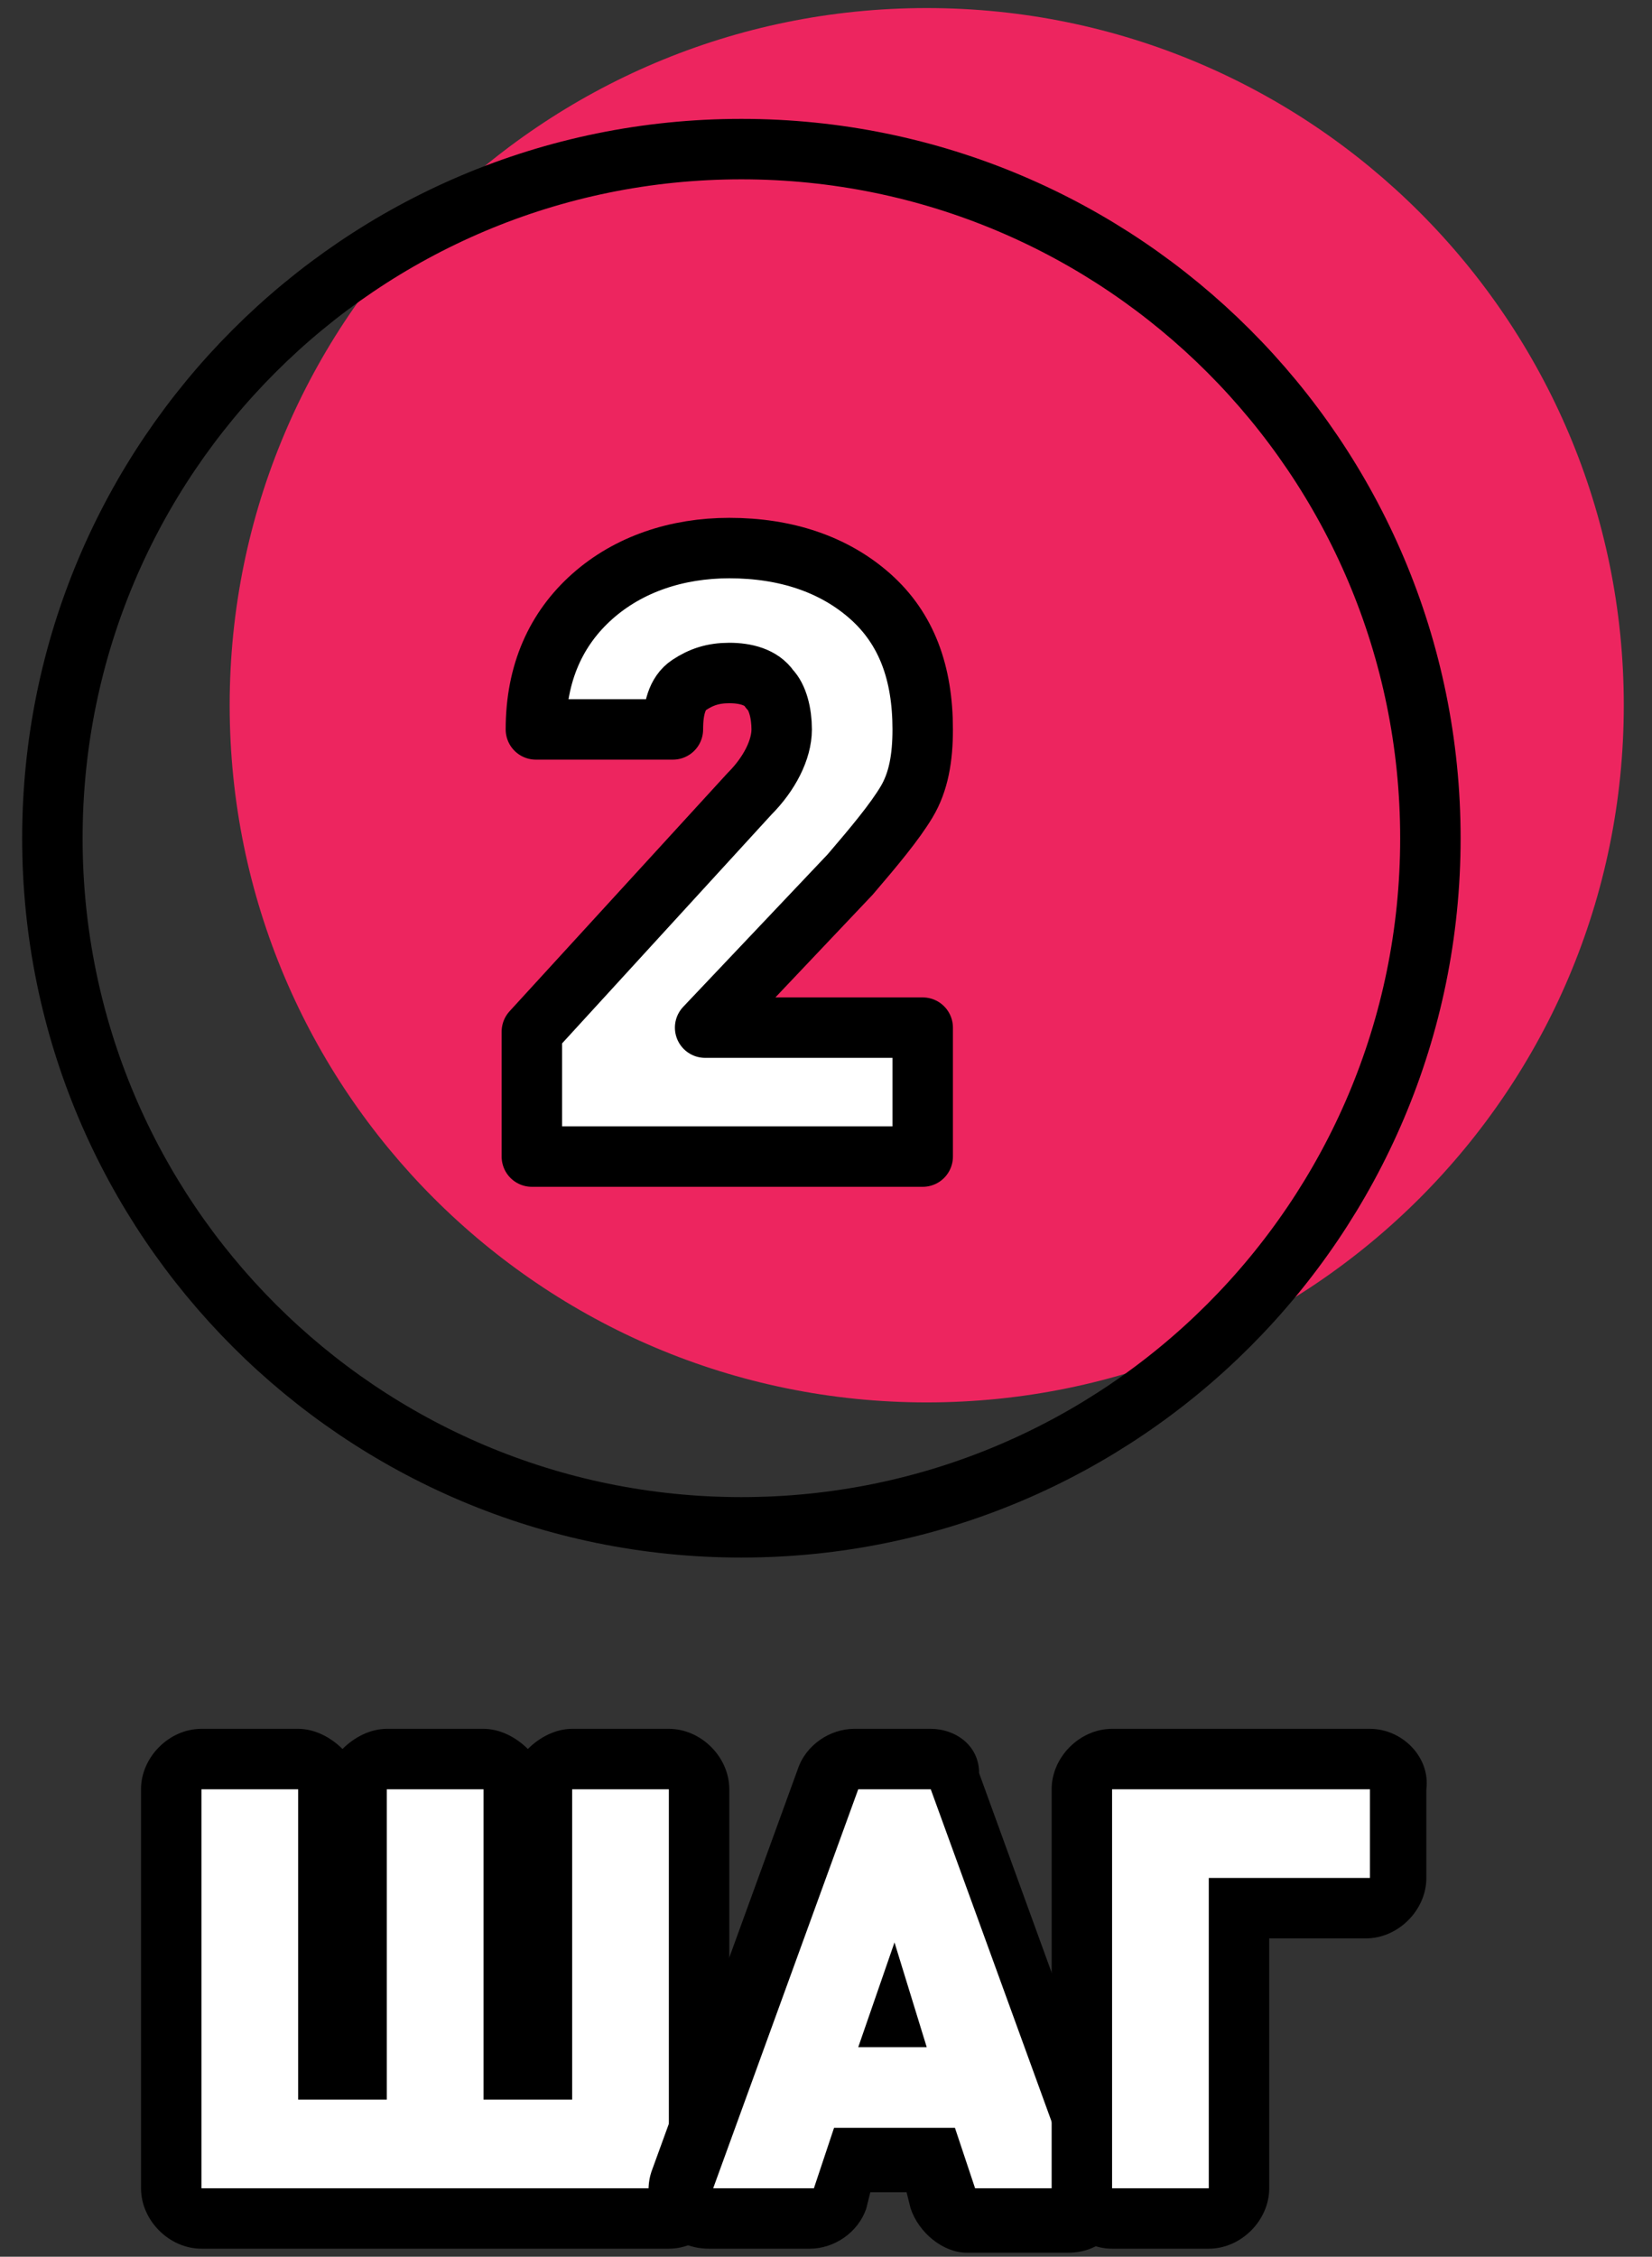
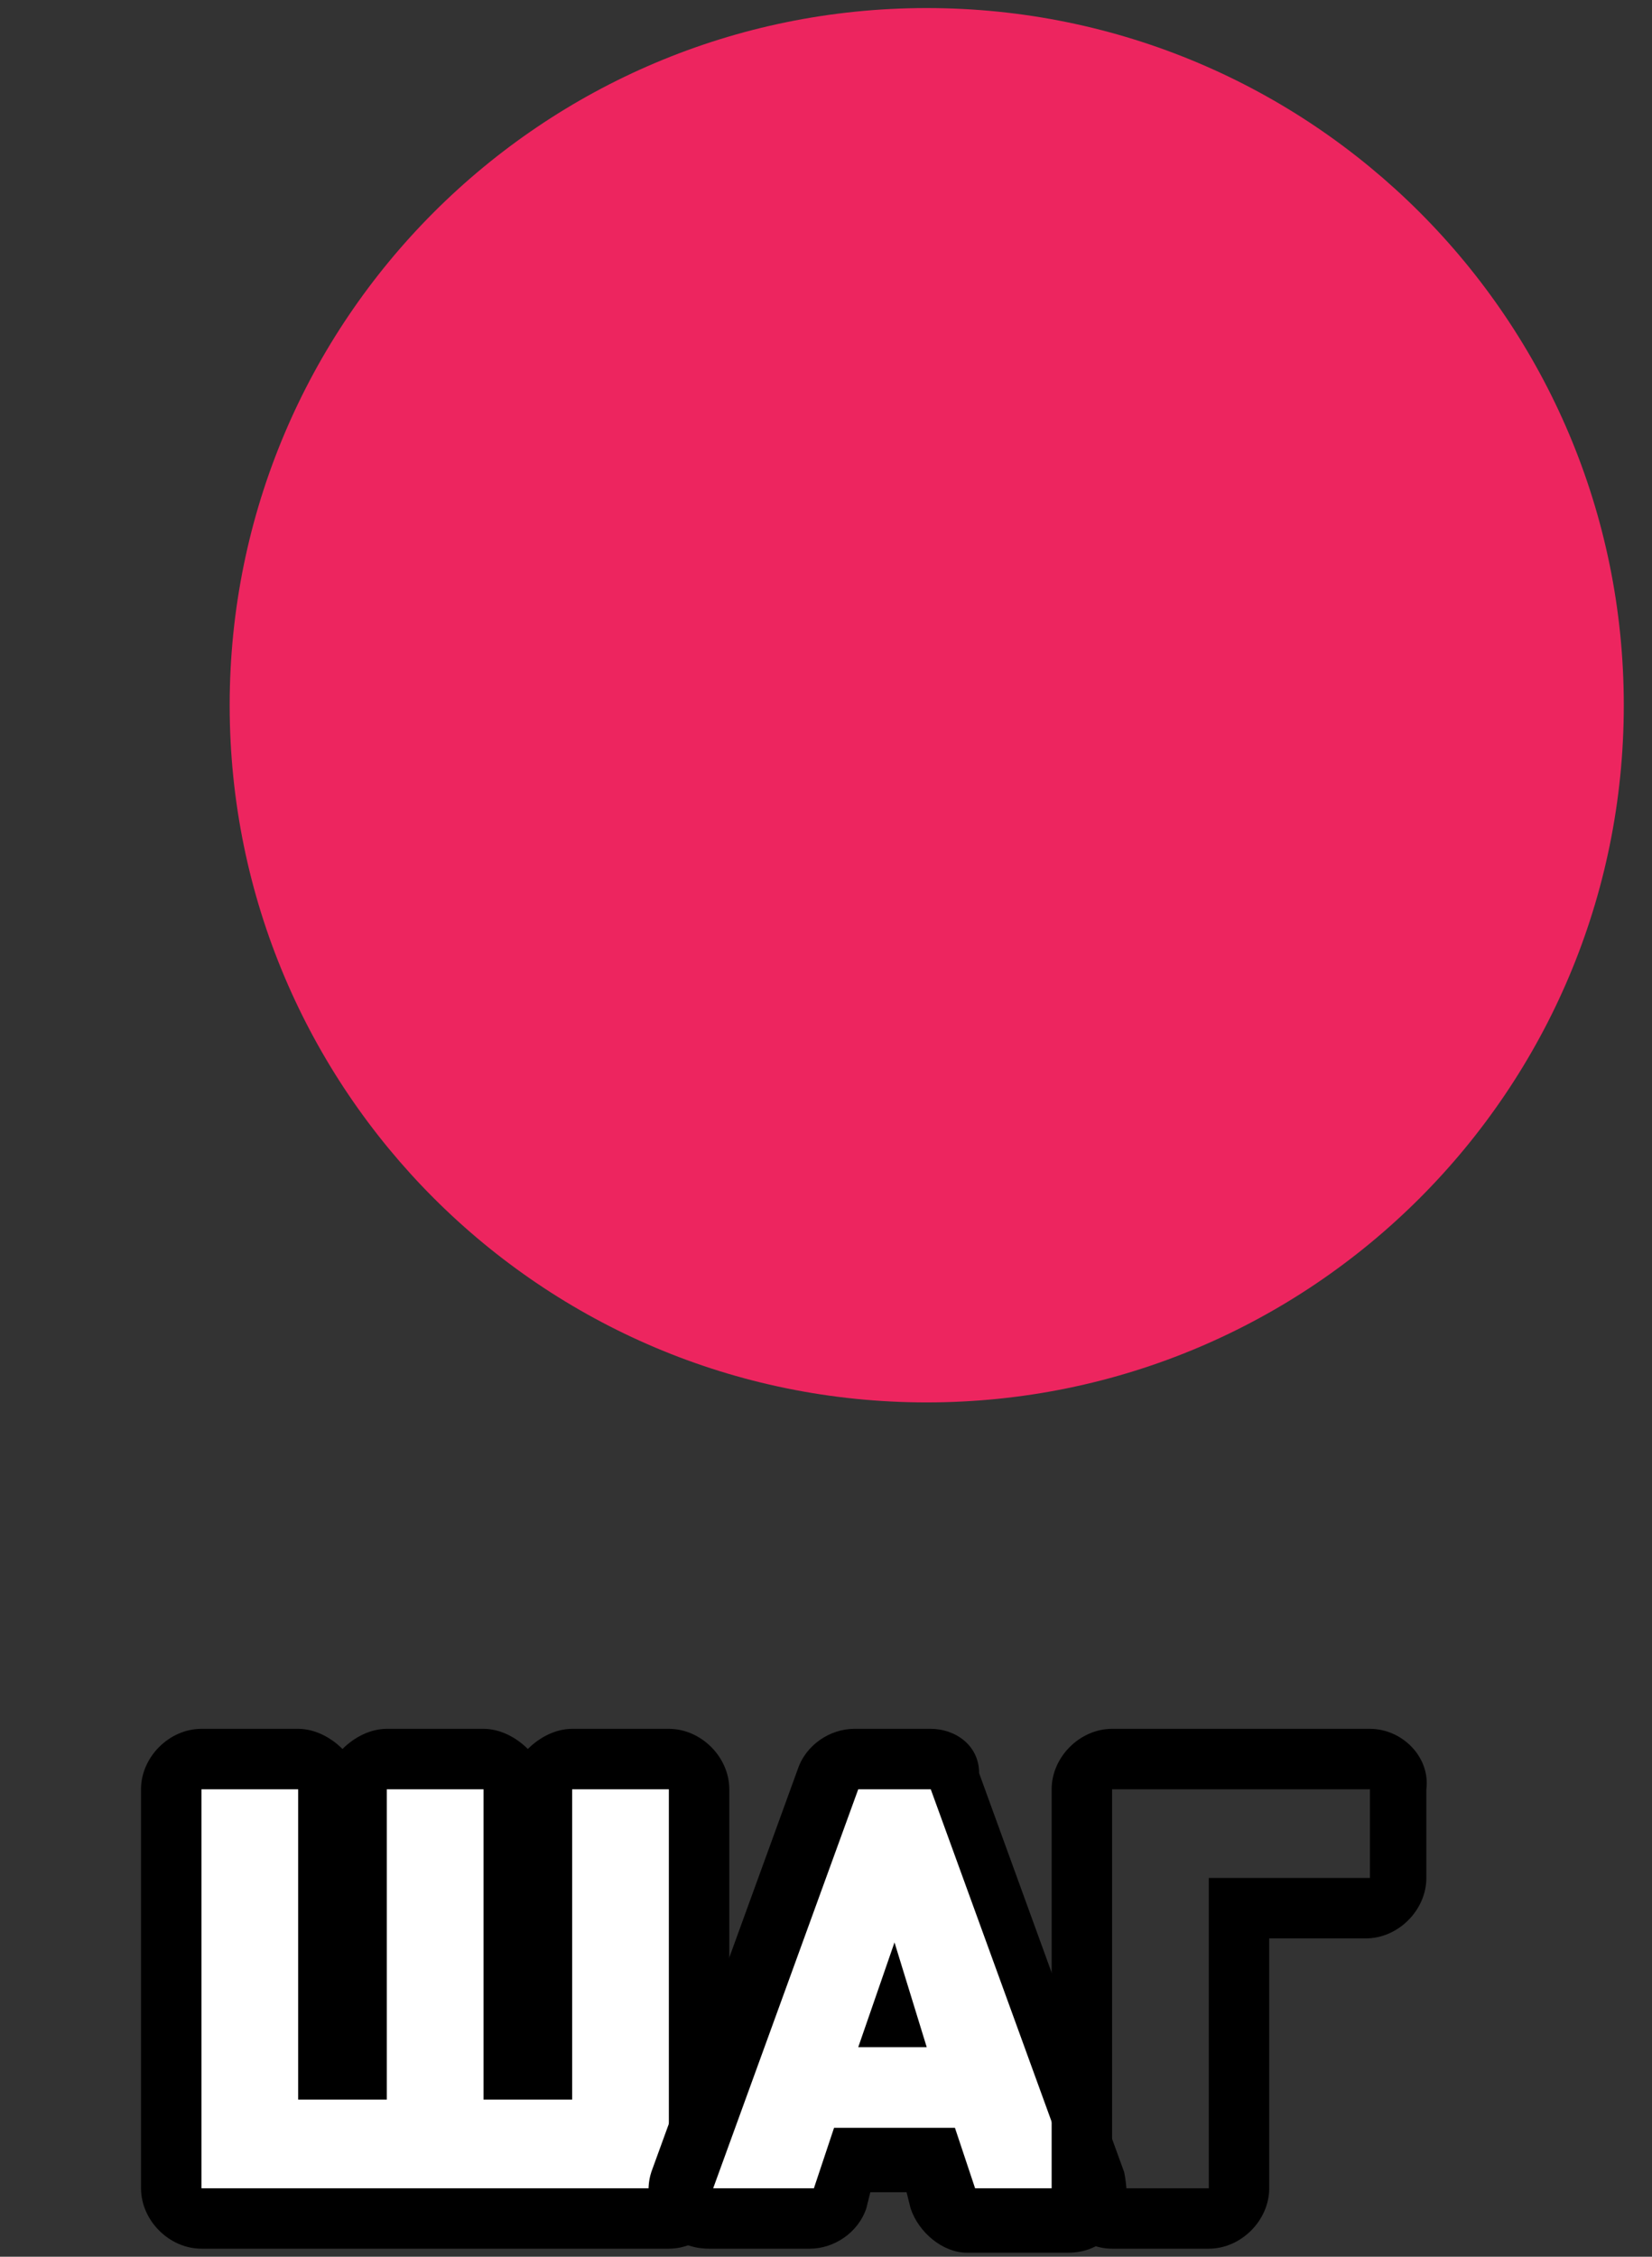
<svg xmlns="http://www.w3.org/2000/svg" width="41" height="56" viewBox="0 0 41 56" fill="none">
  <rect x="0" y="0" width="41" height="56" fill="#333333" stroke="none" />
  <path d="M23 34.8C32.555 34.8 40.3 27.055 40.3 17.5C40.3 7.945 32.555 0.2 23 0.2C13.445 0.2 5.7 7.945 5.7 17.5C5.7 27.055 13.445 34.8 23 34.8Z" fill="#ED255F" />
-   <path d="M18.4 37.9C27.844 37.9 35.5 30.244 35.5 20.8C35.5 11.356 27.844 3.7 18.4 3.7C8.956 3.7 1.3 11.356 1.3 20.8C1.3 30.244 8.956 37.9 18.4 37.9Z" stroke="black" stroke-width="1.5" stroke-miterlimit="10" stroke-linecap="round" stroke-linejoin="round" />
-   <path d="M22.8 28.7H13.2V25.6L18.6 19.7C19.1 19.2 19.4 18.6 19.4 18.1C19.4 17.7 19.3 17.3 19.1 17.1C18.9 16.8 18.5 16.7 18.1 16.7C17.7 16.7 17.4 16.8 17.1 17C16.8 17.2 16.7 17.6 16.7 18.1H13.3C13.3 16.7 13.8 15.6 14.7 14.8C15.6 14 16.8 13.6 18.1 13.6C19.5 13.6 20.7 14 21.6 14.8C22.5 15.6 22.9 16.7 22.9 18.1C22.9 18.8 22.8 19.4 22.5 19.9C22.2 20.4 21.7 21 21.1 21.7L17.5 25.5H22.9V28.7H22.8Z" fill="white" stroke="black" stroke-width="1.5" stroke-miterlimit="10" stroke-linecap="round" stroke-linejoin="round" />
  <path d="M5 55.1C4.6 55.1 4.2 54.8 4.2 54.3V44.4C4.2 44 4.5 43.6 5 43.6H7.4C7.8 43.6 8.2 43.9 8.2 44.4V51.4H8.9V44.4C8.9 44 9.2 43.6 9.7 43.6H12C12.4 43.6 12.8 43.9 12.8 44.4V51.4H13.5V44.4C13.5 44 13.8 43.6 14.3 43.6H16.7C17.1 43.6 17.5 43.9 17.5 44.4V54.3C17.5 54.7 17.2 55.1 16.7 55.1H5Z" fill="white" />
  <path d="M16.6 44.4V54.3H5V44.4H7.4V52.1H9.6V44.4H12V52.1H14.2V44.4H16.6ZM16.6 42.9H14.2C13.8 42.9 13.4 43.1 13.1 43.4C12.8 43.1 12.4 42.9 12 42.9H9.6C9.2 42.9 8.8 43.1 8.5 43.4C8.2 43.1 7.8 42.9 7.4 42.9H5C4.2 42.9 3.5 43.6 3.5 44.4V54.3C3.5 55.1 4.2 55.8 5 55.8H16.6C17.4 55.8 18.1 55.1 18.1 54.3V44.4C18.1 43.6 17.4 42.9 16.6 42.9Z" fill="black" />
  <path d="M24.1 55.1C23.8 55.1 23.5 54.9 23.4 54.6L23.1 53.7H21.2L20.9 54.7C20.8 55 20.5 55.2 20.2 55.2H17.7C17.5 55.2 17.2 55.1 17.1 54.9C17 54.7 16.9 54.4 17 54.2L20.6 44.3C20.7 44 21 43.8 21.3 43.8H23.2C23.5 43.8 23.8 44 23.9 44.3L27.5 54.2C27.6 54.4 27.5 54.7 27.4 54.9C27.3 55.1 27 55.2 26.8 55.2H24.1V55.1Z" fill="white" />
  <path d="M23.1 44.4L26.7 54.3H24.2L23.7 52.8H20.7L20.2 54.3H17.7L21.3 44.4H23.1ZM21.3 50.8H23L22.2 48.2L21.3 50.8ZM23.1 42.9H21.2C20.6 42.9 20 43.3 19.8 43.9L16.2 53.8C16 54.3 16.1 54.8 16.4 55.2C16.7 55.6 17.1 55.8 17.6 55.8H20.1C20.7 55.8 21.3 55.4 21.5 54.8L21.6 54.4H22.5L22.6 54.8C22.8 55.4 23.4 55.9 24 55.9H26.5C27 55.9 27.4 55.7 27.7 55.3C28 54.9 28 54.4 27.9 53.9L24.3 44C24.3 43.3 23.7 42.9 23.1 42.9Z" fill="black" />
-   <path d="M27.6 55.1C27.2 55.1 26.8 54.8 26.8 54.3V44.4C26.8 44 27.1 43.6 27.6 43.6H34C34.4 43.6 34.8 43.9 34.8 44.4V46.6C34.8 47 34.5 47.4 34 47.4H30.8V54.4C30.8 54.8 30.5 55.2 30 55.2H27.6V55.1Z" fill="white" />
  <path d="M34 44.4V46.6H30V54.3H27.6V44.4H34ZM34 42.9H27.6C26.8 42.9 26.1 43.6 26.1 44.4V54.3C26.1 55.1 26.8 55.8 27.6 55.8H30C30.8 55.8 31.5 55.1 31.5 54.3V48.1H33.9C34.7 48.1 35.4 47.4 35.4 46.6V44.4C35.5 43.6 34.8 42.9 34 42.9Z" fill="black" />
</svg>